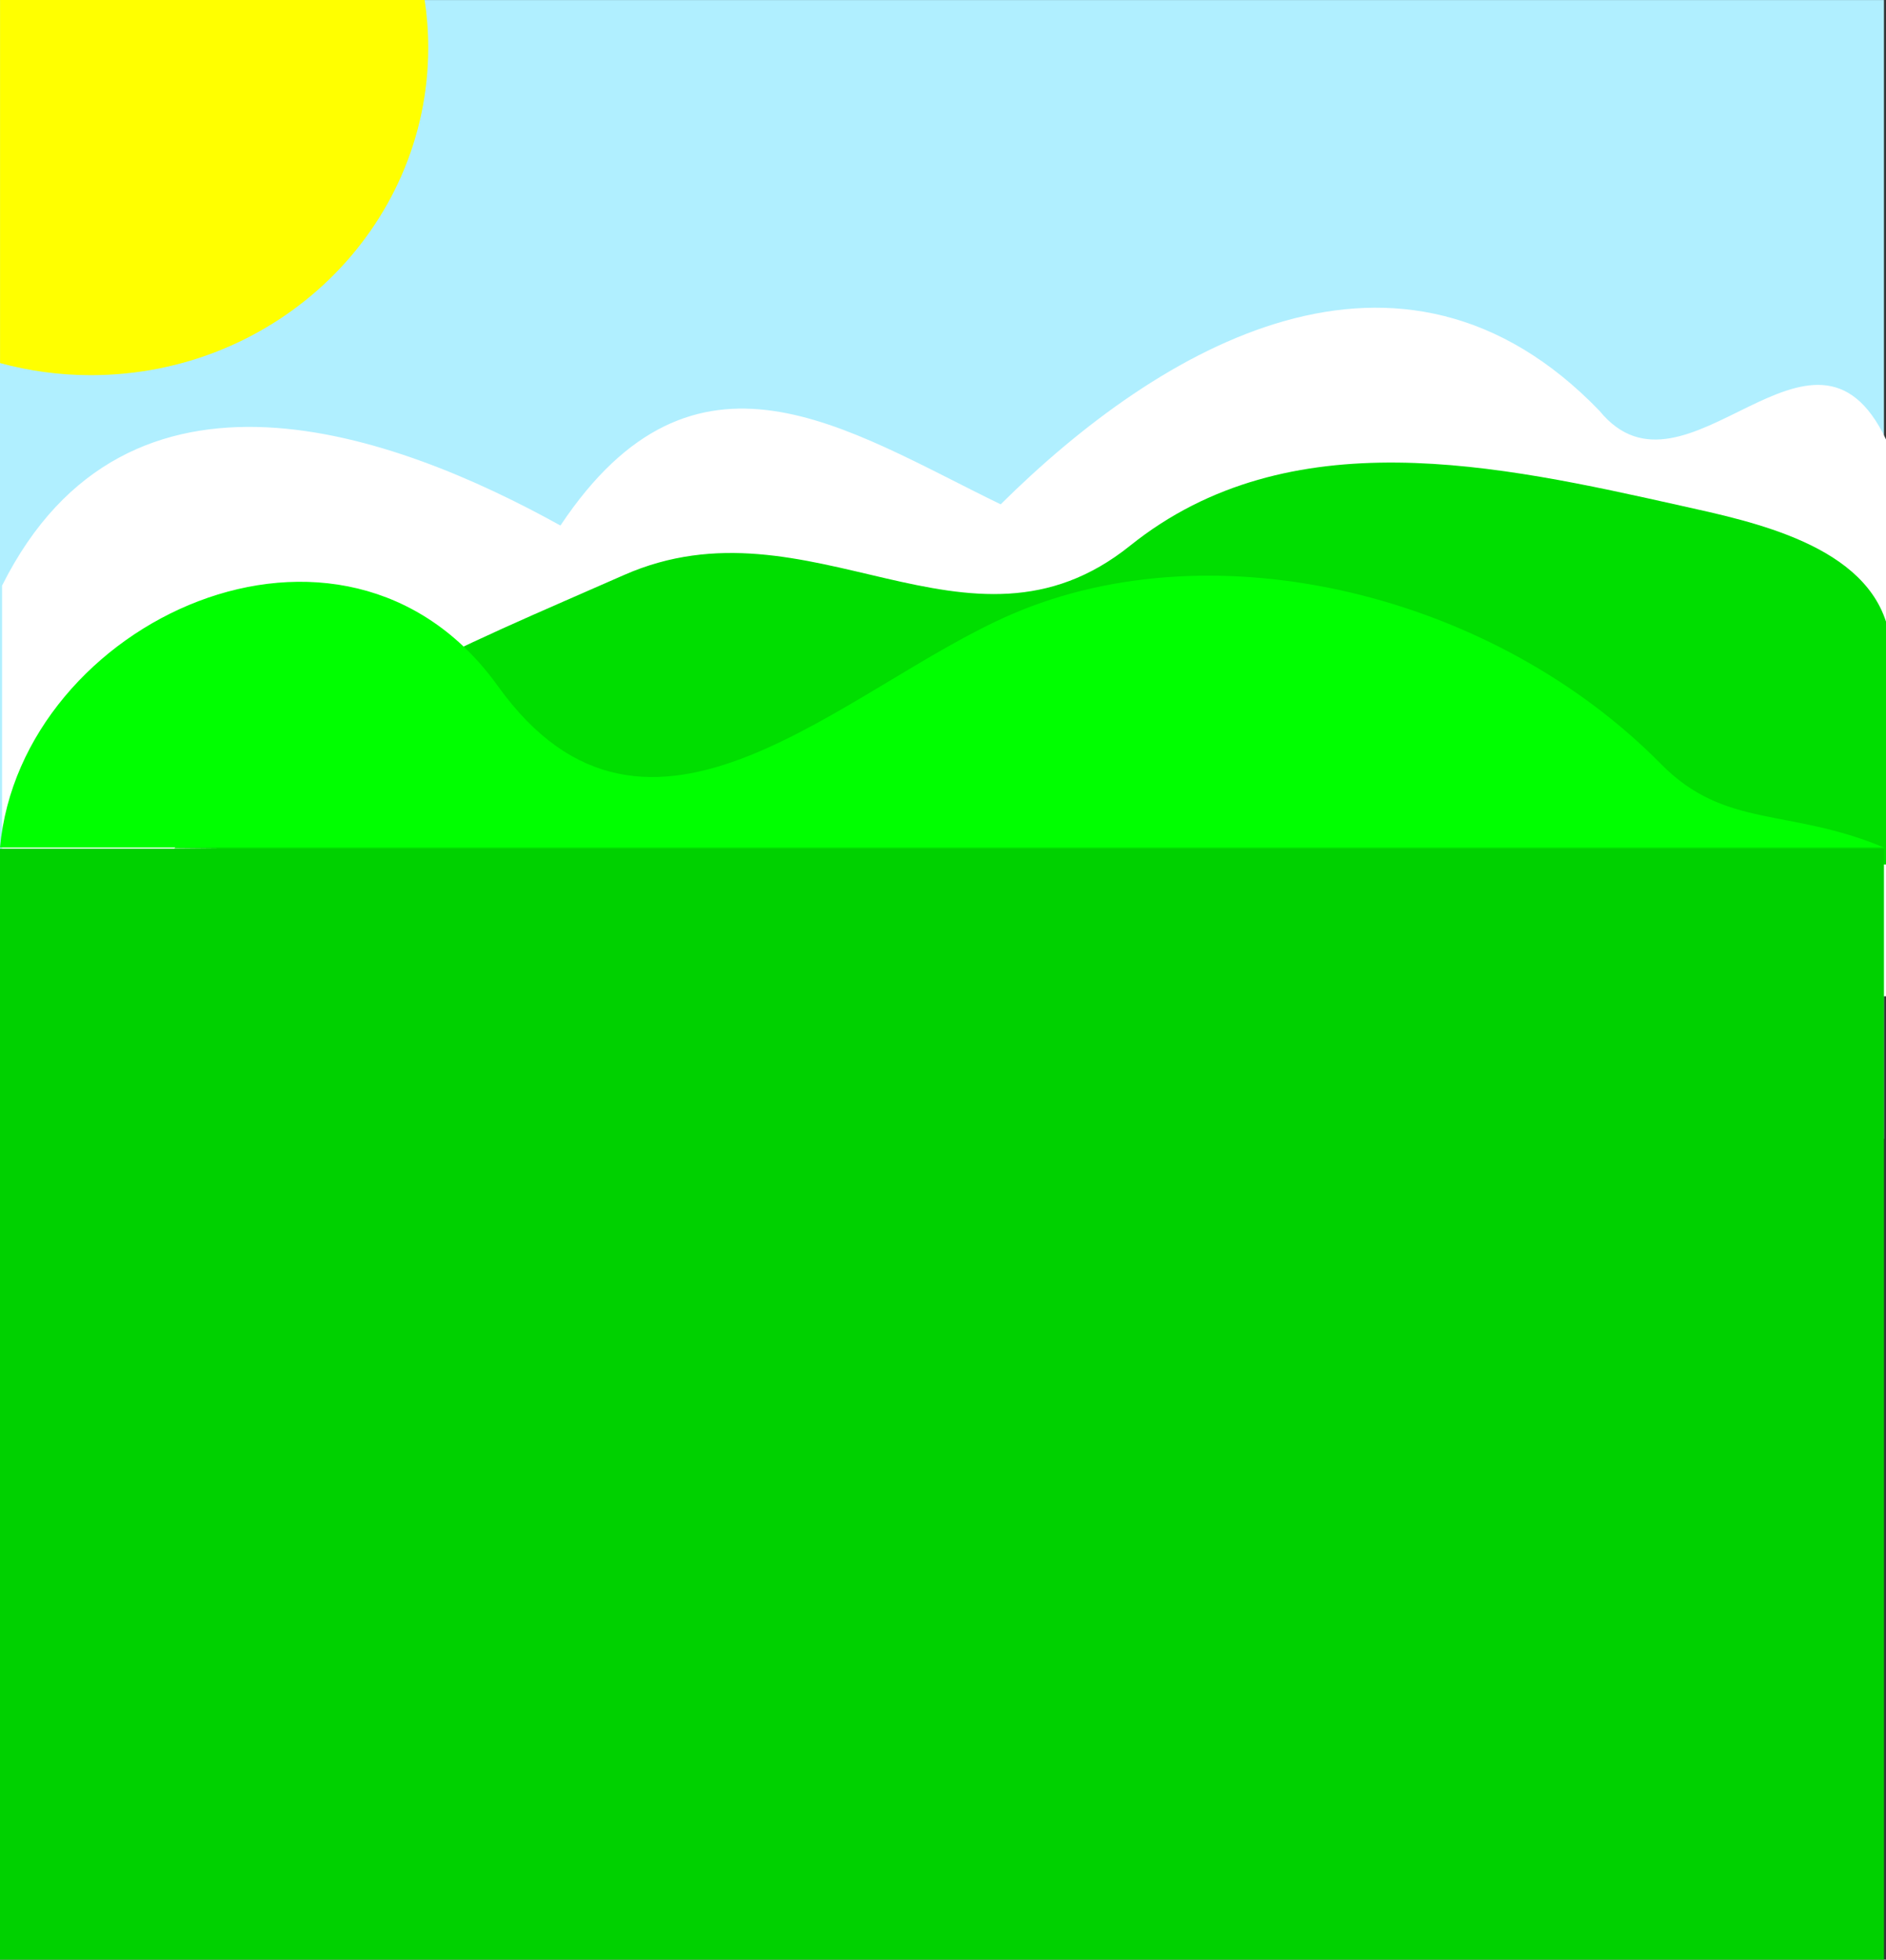
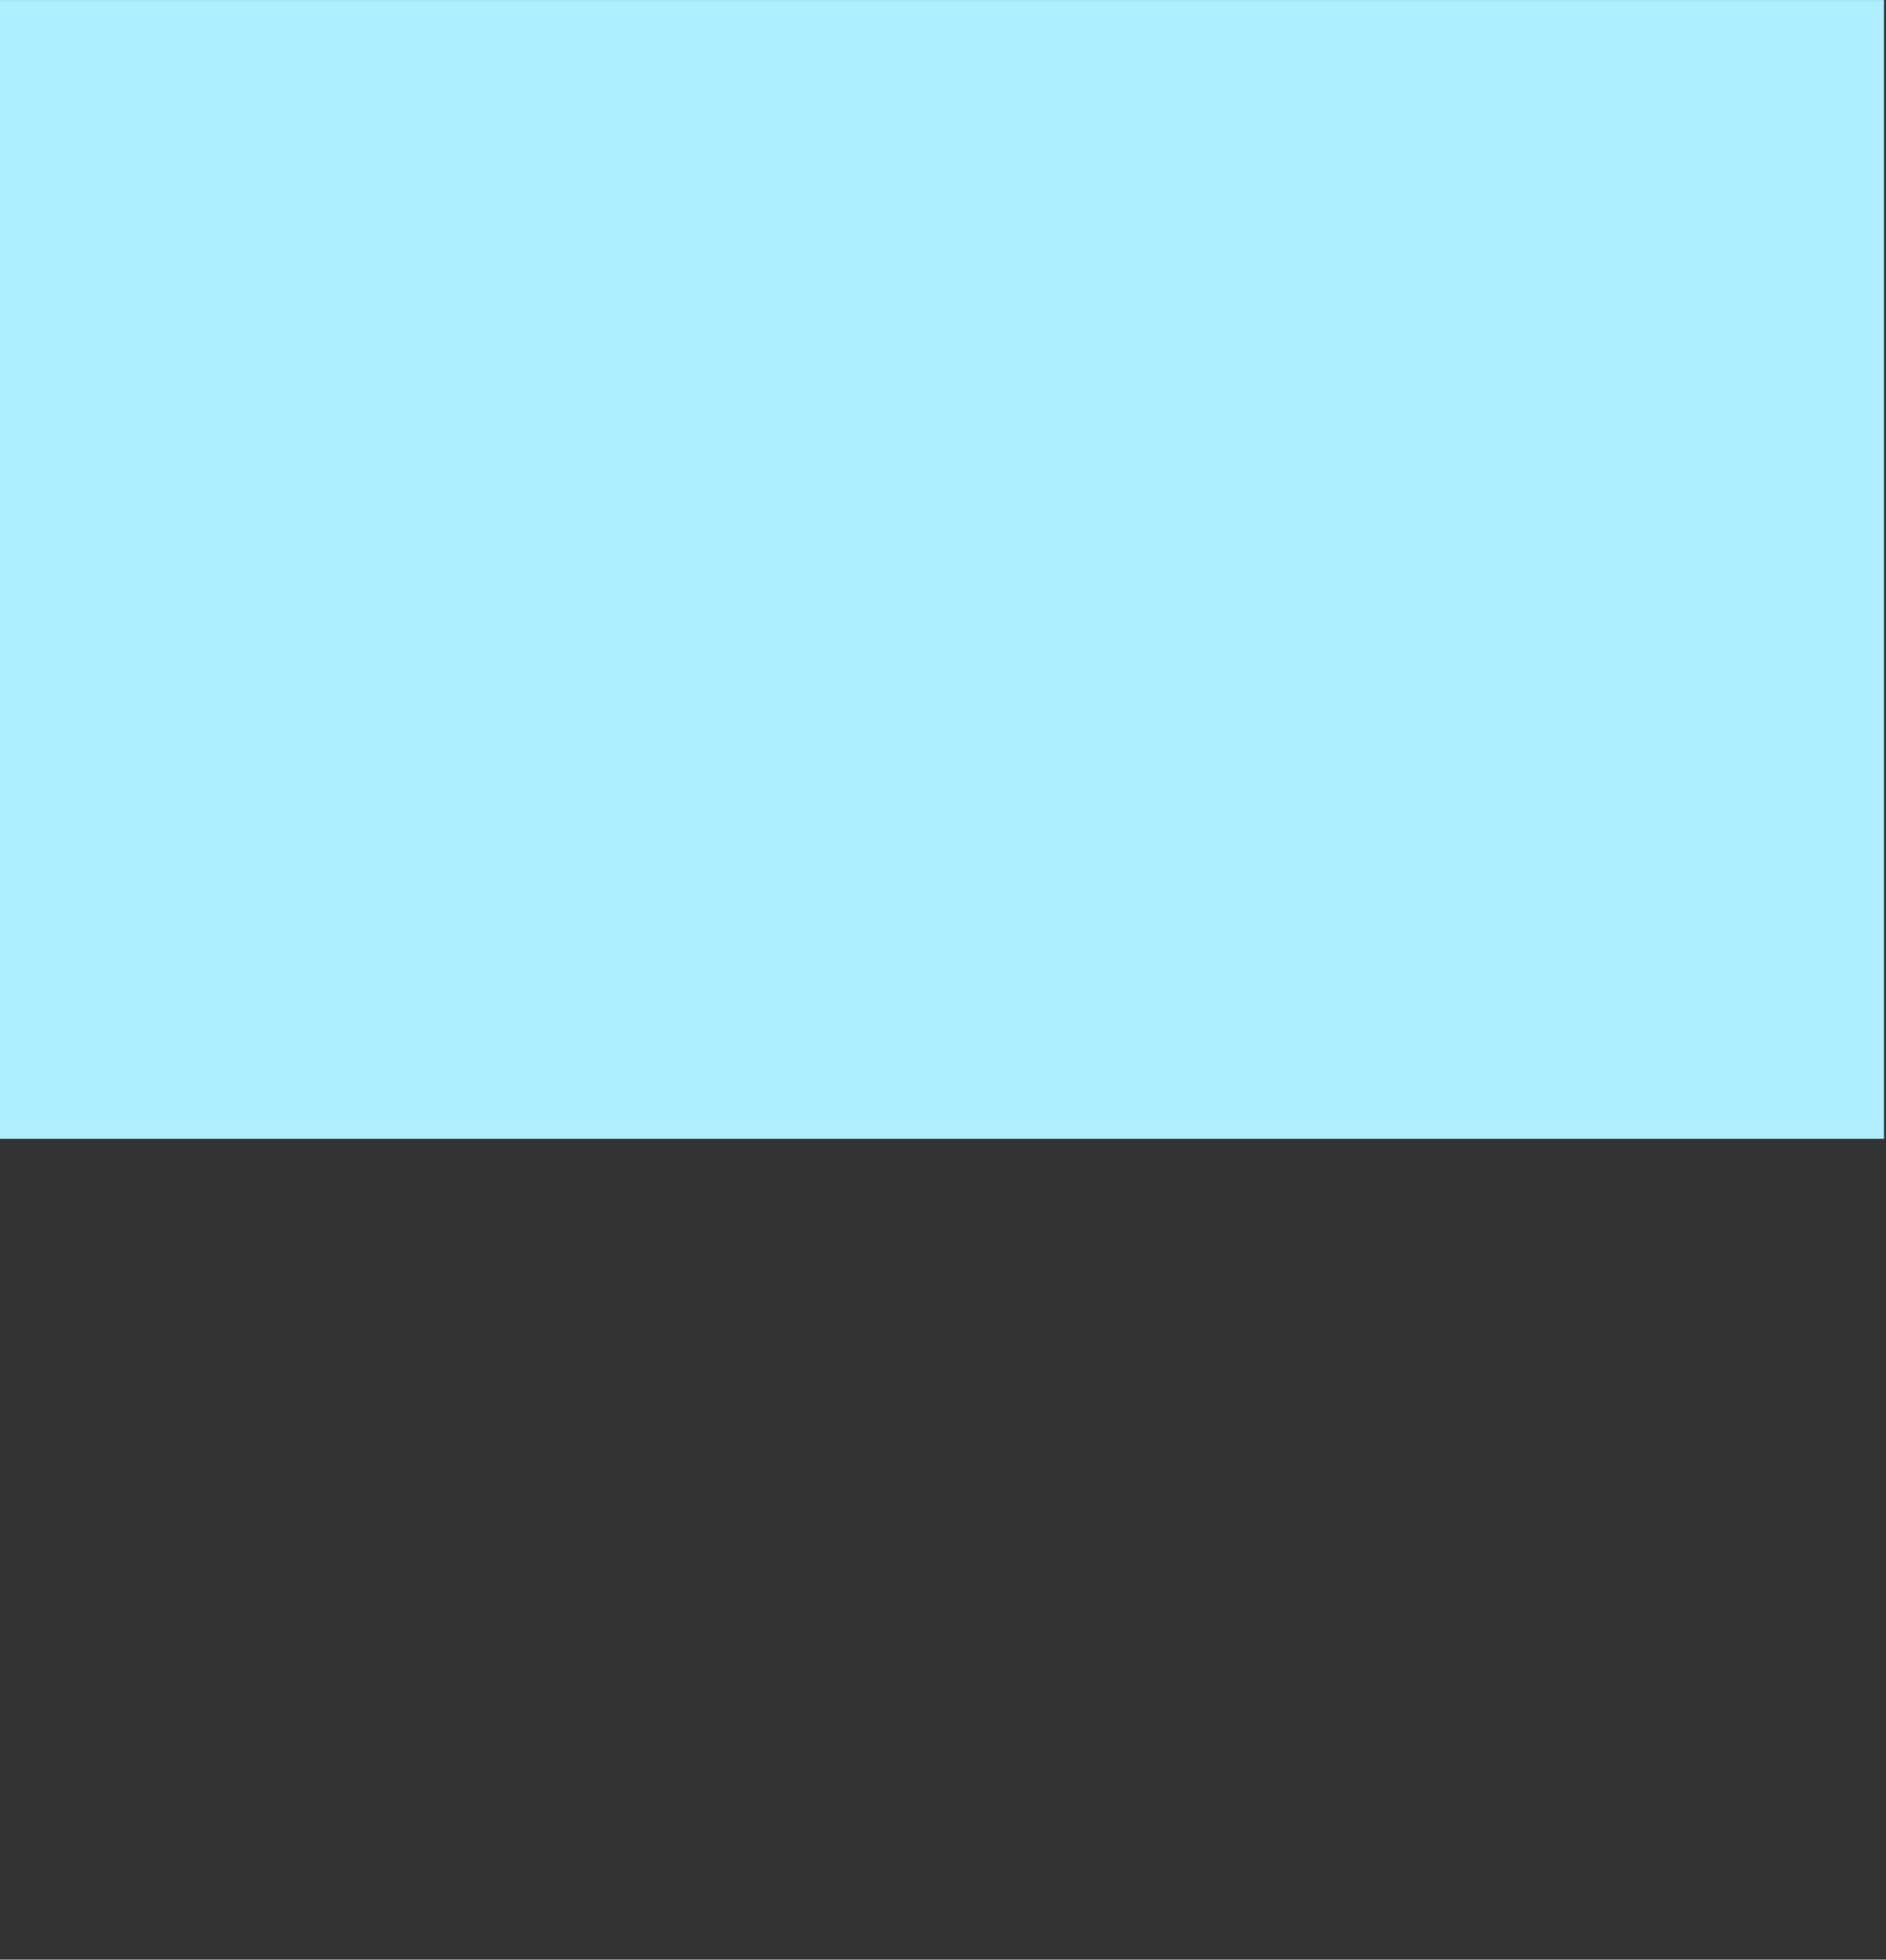
<svg xmlns="http://www.w3.org/2000/svg" width="443.339" height="460.636">
  <rect width="100%" height="100%" fill="#333333" stroke="none" />
  <g>
    <title>Layer 1</title>
    <g id="layer1">
      <g id="g3209">
        <rect y="0.014" x="0" height="267.69" width="442.857" id="rect3179" stroke-dashoffset="0" stroke-miterlimit="4" stroke-width="10" fill="#b0efff" />
-         <path id="path3173" d="m443.339,234.189l0,-130.894c-17.105,-36.076 -47.155,18.066 -67.356,-6.736c-46.86,-48.552 -103.273,-15.171 -140.755,21.99c-36.444,-17.685 -71.823,-42.557 -103.486,4.984c-38.748,-21.491 -101.787,-44.797 -131.26,14.127l0,96.53" stroke-dashoffset="0" stroke-miterlimit="4" marker-end="none" marker-mid="none" marker-start="none" stroke-width="0.964px" fill-rule="evenodd" fill="#ffffff" />
-         <path id="path2387" d="m41,199.403c29.432,-32.761 67.478,-47.356 105.617,-64.209c43.733,-19.325 80.922,23.66 119.026,-6.917c37.46,-30.059 86.918,-18.901 129.398,-9.429c16.892,3.767 44.075,9.253 48.817,29.126l0,55.24" stroke-dashoffset="0" stroke-miterlimit="4" marker-end="none" marker-mid="none" marker-start="none" stroke-width="1px" fill-rule="evenodd" fill="#00de00" />
-         <rect y="199.489" x="0" height="262.147" width="442.857" id="rect3169" stroke-dashoffset="0" stroke-miterlimit="4" stroke-width="10" fill="#00d100" />
-         <path id="path2383" d="m0,199.215c4.811,-53.121 80.654,-88.652 117.031,-37.953c35.414,49.357 81.288,0.155 120.882,-16.913c47.802,-20.605 113.128,-4.745 152.535,35.245c15.107,15.33 29.97,10.215 52.408,19.62" stroke-dashoffset="0" stroke-miterlimit="4" marker-end="none" marker-mid="none" marker-start="none" stroke-width="1px" fill-rule="evenodd" fill="#00ff00" />
-         <path id="rect3187" d="m0.013,0l0,85.344c6.796,1.843 13.945,2.844 21.344,2.844c43.776,0 79.313,-34.499 79.312,-77c0,-3.803 -0.294,-7.532 -0.844,-11.188l-99.812,0z" stroke-dashoffset="0" stroke-miterlimit="4" stroke-width="10" fill="#ffff00" />
      </g>
    </g>
  </g>
</svg>